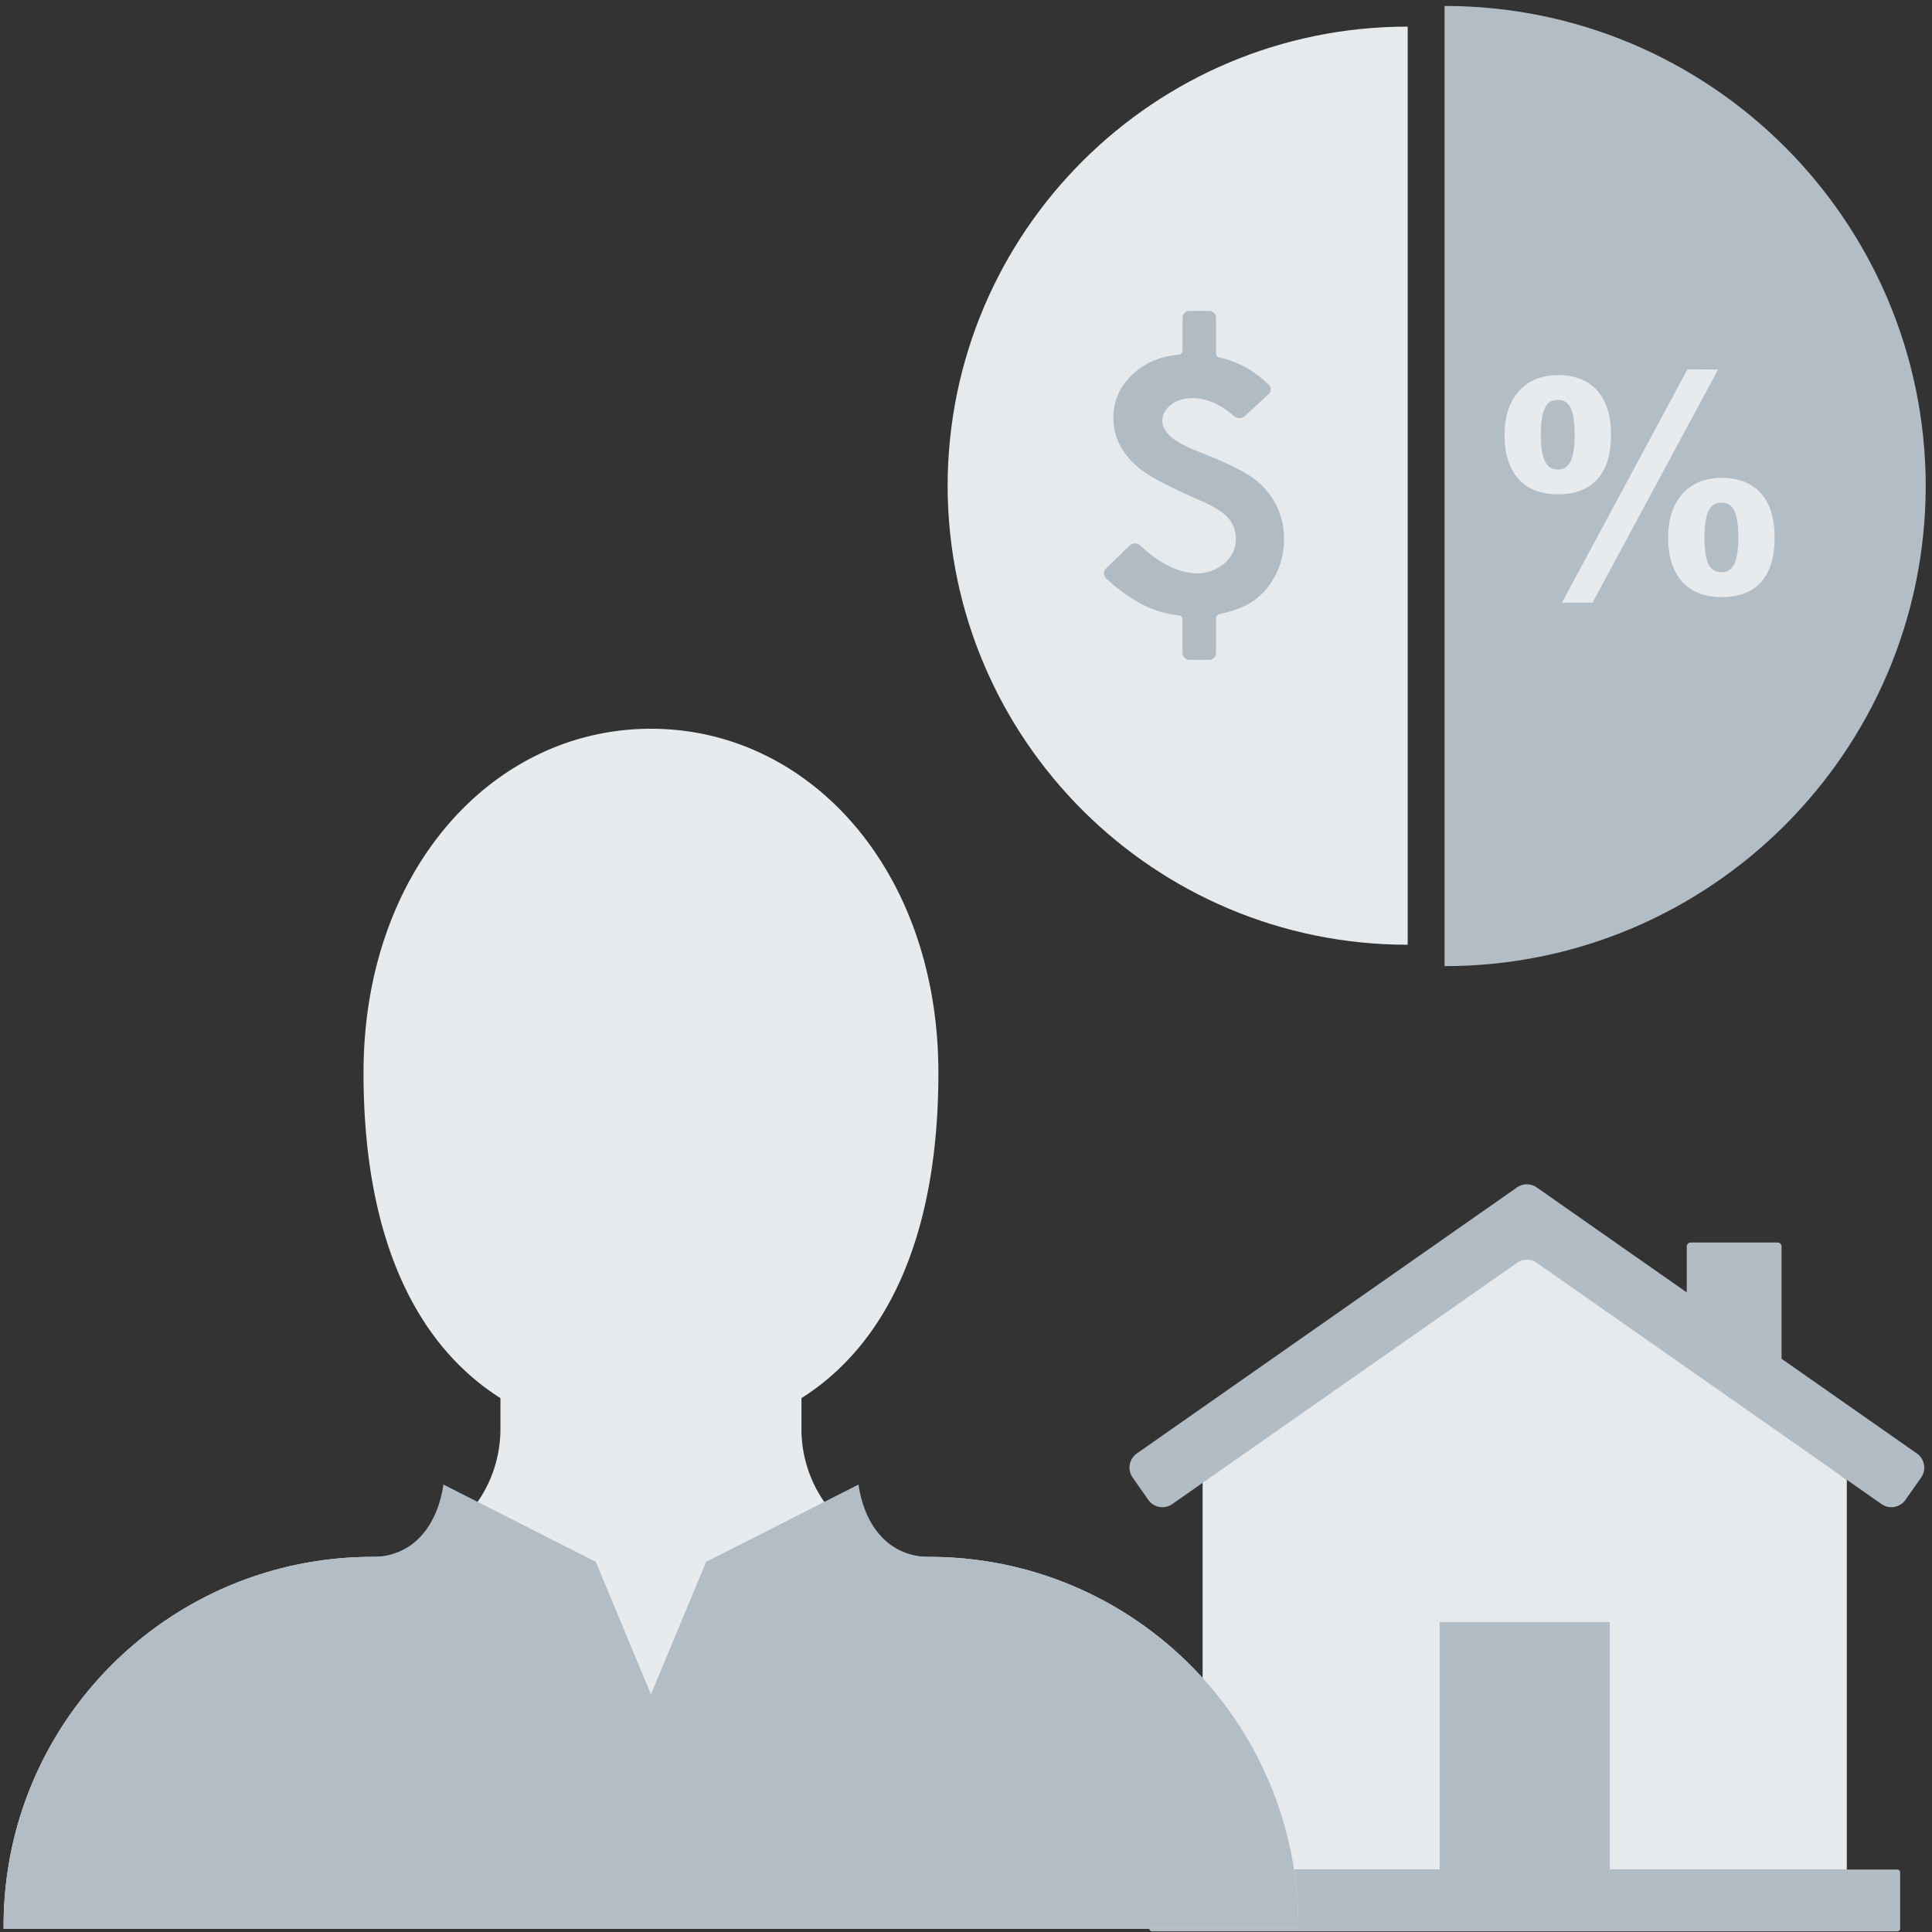
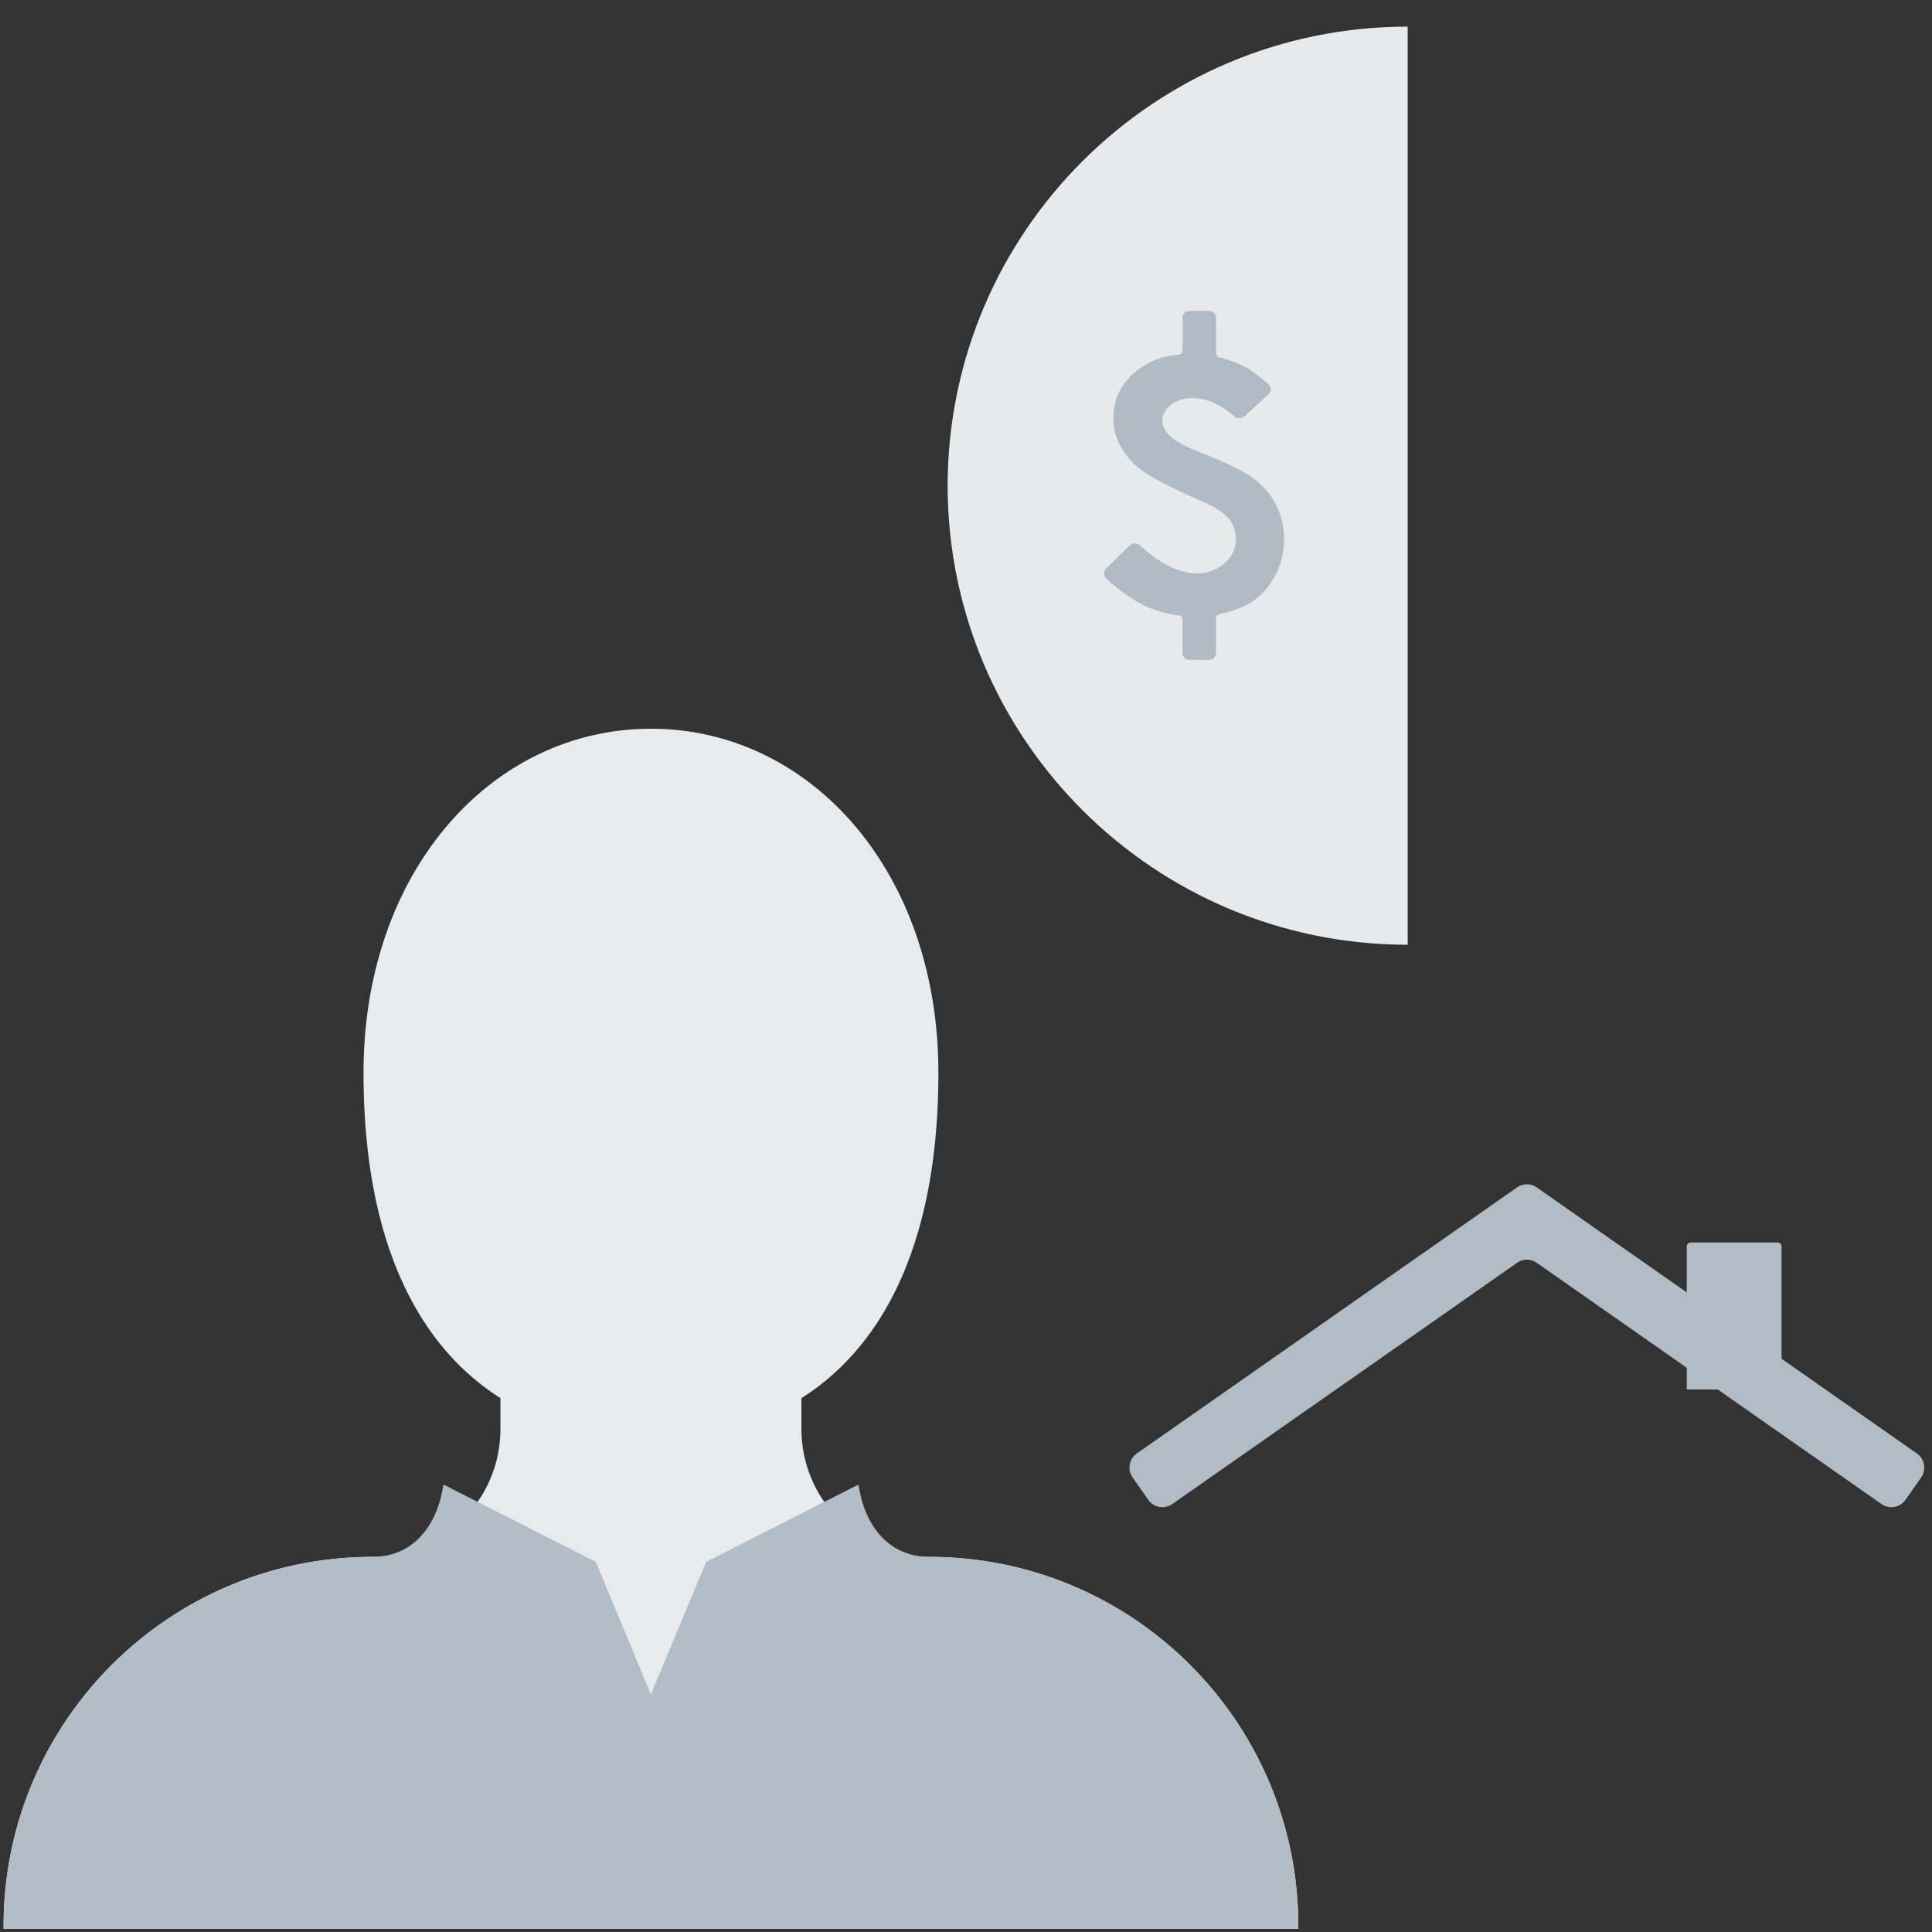
<svg xmlns="http://www.w3.org/2000/svg" viewBox="0 0 1000 1000">
  <rect x="0" y="0" width="1000" height="1000" fill="#333333" stroke="none" />
  <defs>
    <style>.cls-1{fill:#b1bcc5;}.cls-2{fill:#e6eaed;}.cls-3{fill:#e7ebee;}.cls-4{fill:#b2bdc6;}.cls-5{fill:#b0bbc4;}</style>
  </defs>
  <g id="ROW_6" data-name="ROW 6">
    <g id="real-estate-professional-tax-strategy">
      <path class="cls-1" d="M875.14,643.11h44.91a2.08,2.08,0,0,1,2.08,2.08v74a0,0,0,0,1,0,0H873.06a0,0,0,0,1,0,0v-74A2.08,2.08,0,0,1,875.14,643.11Z" />
-       <polygon class="cls-2" points="955.91 967.84 622.47 967.84 622.47 765.96 789.19 641.37 955.91 765.96 955.91 967.84" />
-       <rect class="cls-1" x="773.2" y="789.35" width="31.98" height="388.65" rx="1.36" transform="translate(1772.87 194.49) rotate(90)" />
      <path class="cls-1" d="M994.39,764.74l-8.11,11.57a8.92,8.92,0,0,1-12.42,2.2L795.44,653.64a8.9,8.9,0,0,0-10.22,0L606.77,778.51a8.93,8.93,0,0,1-12.42-2.19l-8.11-11.58a8.94,8.94,0,0,1,2.19-12.43l174-121.78,22.77-15.92a8.9,8.9,0,0,1,10.22,0l22.74,15.92,174,121.78A8.93,8.93,0,0,1,994.39,764.74Z" />
-       <rect class="cls-1" x="745.15" y="839.55" width="88.07" height="128.13" />
      <path class="cls-3" d="M481,805.84a66.17,66.17,0,0,1-66.17-66.17v-16c42.53-26.91,70.88-80.83,70.88-168.38,0-104.61-66.6-178.09-148.76-178.09S188.16,450.66,188.16,555.27c0,87.55,28.35,141.47,70.86,168.38v16a66.16,66.16,0,0,1-66.16,66.17c-105.5,0-191,85.53-191,191v1.5H672v-1.5C672,891.37,586.46,805.84,481,805.84Z" />
      <path class="cls-4" d="M481,805.84c-19.8,0-33.23-14.58-36.66-37.43l-78.84,40L336.92,877h0L308.37,808.4l-78.85-40c-3.42,22.85-16.86,37.43-36.66,37.43-105.5,0-191,85.53-191,191v1.5H672v-1.5C672,891.37,586.47,805.84,481,805.84Z" />
      <polyline class="cls-4" points="308.37 808.4 262.66 883.39 204.79 803.81" />
      <polyline class="cls-4" points="365.46 808.4 411.16 883.39 469.04 803.81" />
      <path class="cls-2" d="M490.48,251h0c0,.14,0,.28,0,.42s0,.28,0,.42h0C490.93,382.86,597.34,489,728.62,489V13.78C597.34,13.78,490.93,119.92,490.48,251Z" />
-       <path class="cls-4" d="M996.76,252h0c0-.14,0-.29,0-.43s0-.29,0-.44h0C996.29,114.08,885,3.08,747.7,3.08v497C885,500.08,996.29,389.07,996.76,252Z" />
-       <path class="cls-3" d="M833.86,225c0,20.25-9.65,30.86-27.48,30.86S778.74,244.75,778.74,225c0-18.64,10.28-30.85,27.64-30.85S833.86,204.89,833.86,225Zm-27.48,18c5.62,0,8.67-4.5,8.67-18,0-14.94-3.85-18-8.67-18-5.31,0-8.84,3.54-8.84,18C797.54,238.8,800.91,243,806.38,243Zm82.92-51.75L824.38,311.76l-.17.16H808.47l64.92-120.69Zm29.25,86.94c0,20.57-9.64,30.86-27.48,30.86s-27.64-11.25-27.64-30.86c0-19,10.44-30.85,27.64-30.85S918.55,257.76,918.55,278.17Zm-27.48,18c5.62,0,8.68-4.5,8.68-18,0-14.94-3.86-18-8.68-18-5.3,0-8.84,3.69-8.84,18C882.23,292,885.28,296.17,891.07,296.17Z" />
      <path class="cls-5" d="M660.25,297.51a36.57,36.57,0,0,1-11.17,13.29q-6.36,4.56-17.94,7.08a2.11,2.11,0,0,0-1.72,2V338a3.66,3.66,0,0,1-3.76,3.56h-9.73a3.77,3.77,0,0,1-3.87-3.66V320.59a2.12,2.12,0,0,0-1.91-2.06A55.84,55.84,0,0,1,591.48,313a85.66,85.66,0,0,1-18.88-13.6,3.61,3.61,0,0,1,0-5.28l12.11-11.78a4,4,0,0,1,5.44,0q14.5,13.53,28.17,14.37a21.31,21.31,0,0,0,16.92-6.54A16,16,0,0,0,639.67,279,16.23,16.23,0,0,0,636,268.4q-3.78-4.56-14.58-9.27-22-9.62-29.73-15.26a38.77,38.77,0,0,1-11.58-12.68,30.82,30.82,0,0,1-3.83-15q0-13.22,10.15-22.61,9.51-8.79,23.71-10a2.1,2.1,0,0,0,1.95-2.06V164.39a3.56,3.56,0,0,1,3.65-3.46h10a3.6,3.6,0,0,1,3.69,3.5V183a2.11,2.11,0,0,0,1.67,2,56.51,56.51,0,0,1,13.52,5,66.79,66.79,0,0,1,12,9,3.36,3.36,0,0,1,0,5l-12.28,11.34a4.2,4.2,0,0,1-5.54.11q-10.8-9.39-21.39-9.39-7,0-11.4,3.54t-4.39,8.18c0,2.62,1.3,5.21,3.88,7.78s7.63,5.42,15.32,8.39q20.5,8.06,28.07,13.73a39.42,39.42,0,0,1,11.63,13.64,38.65,38.65,0,0,1,4.06,17.84A39.07,39.07,0,0,1,660.25,297.51Z" />
    </g>
  </g>
</svg>